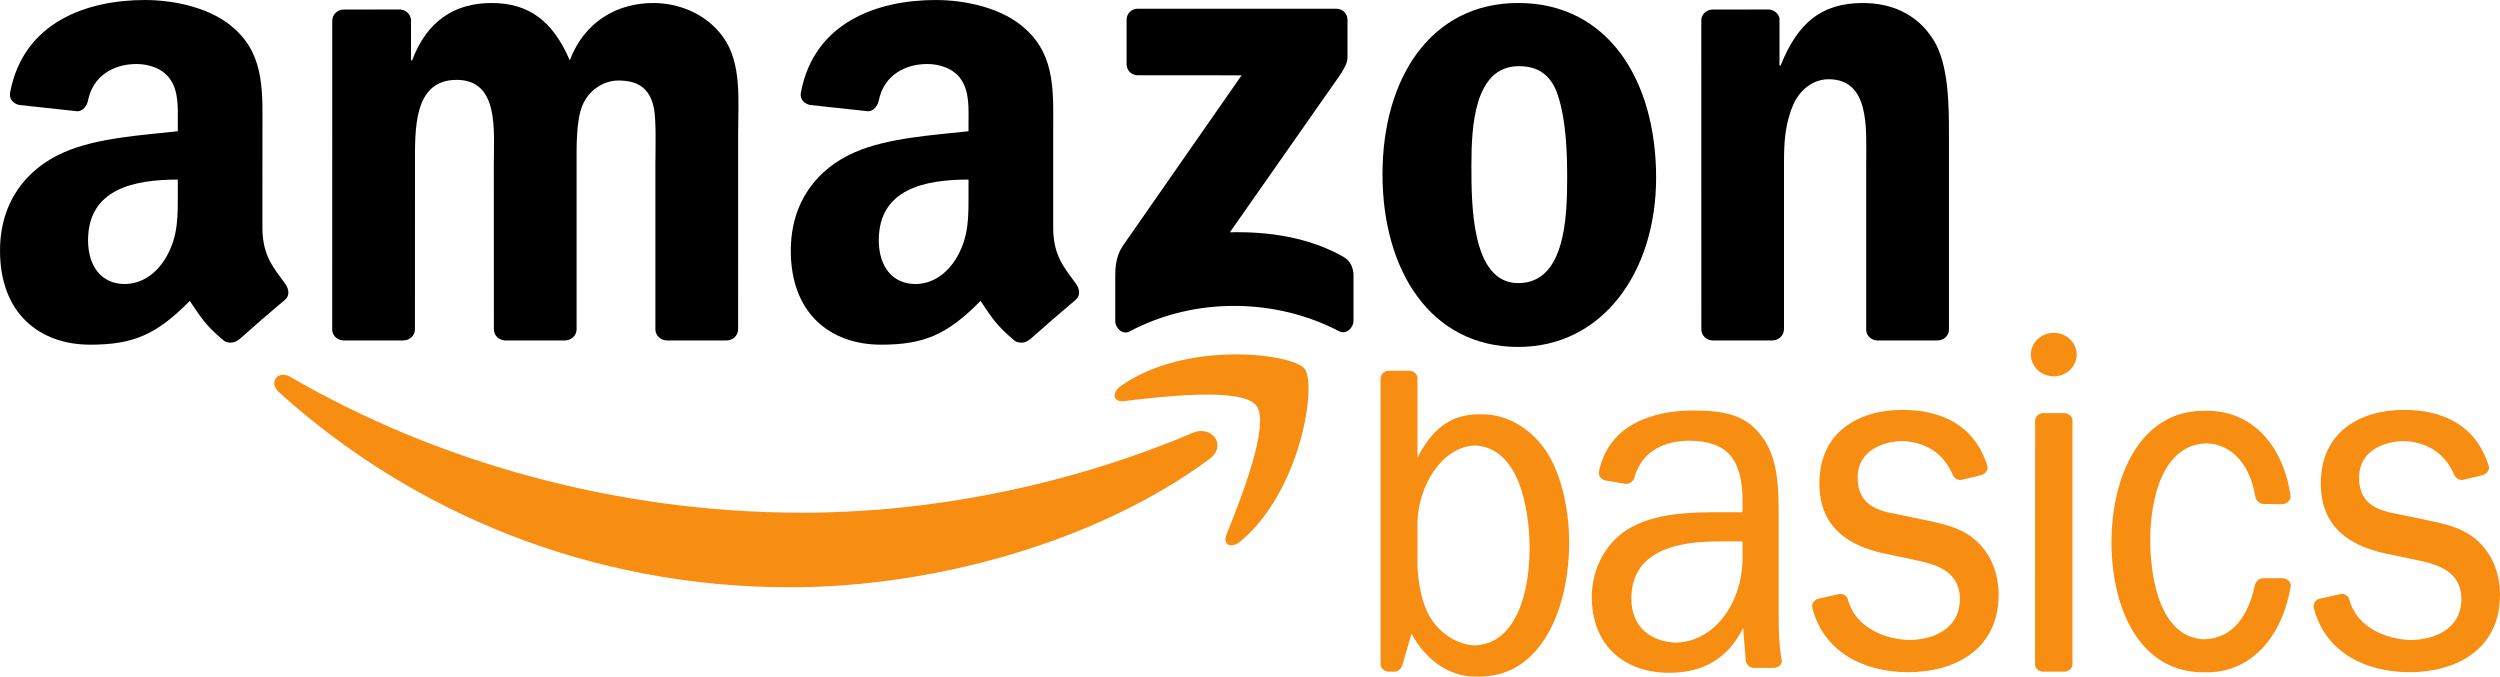
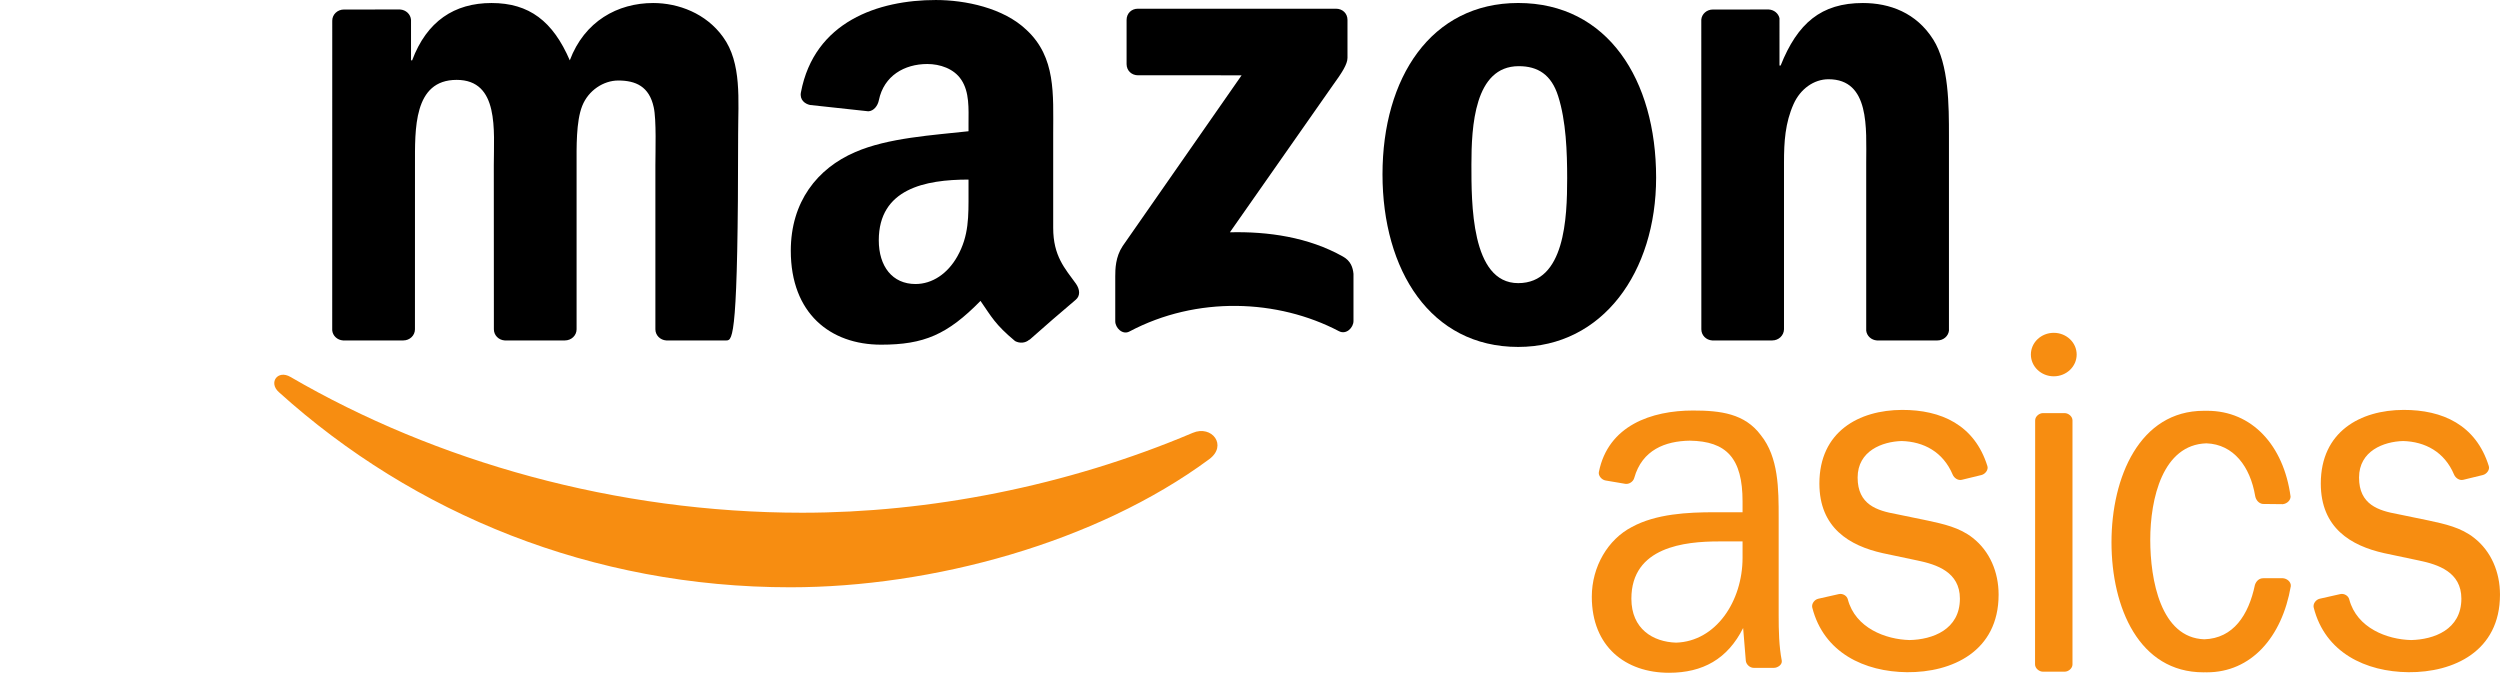
<svg xmlns="http://www.w3.org/2000/svg" xmlns:ns1="http://www.inkscape.org/namespaces/inkscape" xmlns:ns2="http://sodipodi.sourceforge.net/DTD/sodipodi-0.dtd" width="1000" height="270.65" viewBox="0 0 264.583 71.61" version="1.1" id="svg8" ns1:version="0.92.4 (5da689c313, 2019-01-14)" ns2:docname="A.svg">
  <defs id="defs2">
    <clipPath clipPathUnits="userSpaceOnUse" id="clipPath27">
      <path d="M 0,0 H 396 V 612 H 0 Z" id="path25" ns1:connector-curvature="0" />
    </clipPath>
    <clipPath clipPathUnits="userSpaceOnUse" id="clipPath101">
      <path d="M 0,0 H 396 V 612 H 0 Z" id="path99" ns1:connector-curvature="0" />
    </clipPath>
  </defs>
  <ns2:namedview id="base" pagecolor="#ffffff" bordercolor="#666666" borderopacity="1.0" ns1:pageopacity="0.82352941" ns1:pageshadow="2" ns1:zoom="0.7" ns1:cx="666.03692" ns1:cy="-172.45758" ns1:document-units="px" ns1:current-layer="layer1" showgrid="false" units="px" ns1:window-width="1920" ns1:window-height="1017" ns1:window-x="1912" ns1:window-y="-8" ns1:window-maximized="1" ns1:pagecheckerboard="true" fit-margin-top="0" fit-margin-left="0" fit-margin-right="0" fit-margin-bottom="0" />
  <g ns1:label="Layer 1" ns1:groupmode="layer" id="layer1" transform="translate(-143.833,0.064)">
    <g id="g365" transform="matrix(1.928,0,0,-1.928,271.797,48.543)" style="fill:#f78d11;fill-opacity:1">
      <path d="m 0,0 c -6.213,-4.588 -15.225,-7.027 -22.984,-7.027 -10.876,0 -20.669,4.02 -28.082,10.714 -0.581,0.521 -0.062,1.242 0.637,0.834 7.995,-4.654 17.885,-7.455 28.097,-7.455 6.889,0 14.463,1.428 21.432,4.384 C 0.151,1.898 1.031,0.756 0,0" style="fill:#f78d11;fill-opacity:1;fill-rule:evenodd;stroke:none" id="path367" ns1:connector-curvature="0" />
    </g>
    <g id="g369" transform="matrix(1.928,0,0,-1.928,276.785,42.848)" style="fill:#f78d11;fill-opacity:1">
-       <path d="M 0,0 C -0.794,1.017 -5.255,0.48 -7.258,0.239 -7.865,0.168 -7.959,0.697 -7.413,1.082 -3.855,3.579 1.976,2.858 2.652,2.021 3.336,1.179 2.473,-4.668 -0.86,-7.455 -1.374,-7.887 -1.86,-7.656 -1.634,-7.09 -0.882,-5.217 0.797,-1.022 0,0" style="fill:#f78d11;fill-opacity:1;fill-rule:evenodd;stroke:none" id="path371" ns1:connector-curvature="0" />
-     </g>
+       </g>
    <g id="g373" transform="matrix(1.928,0,0,-1.928,263.063,6.727)" style="fill:#000000;fill-opacity:1">
      <path d="M 0,0 V 2.43 C 0.001,2.797 0.28,3.044 0.614,3.044 H 11.5 c 0.346,0 0.626,-0.252 0.626,-0.611 V 0.348 C 12.125,0 11.833,-0.456 11.308,-1.179 l -5.637,-8.05 c 2.092,0.05 4.306,-0.263 6.207,-1.332 0.428,-0.239 0.543,-0.599 0.577,-0.949 v -2.59 c 0,-0.358 -0.393,-0.771 -0.8,-0.556 -3.35,1.757 -7.798,1.946 -11.501,-0.02 -0.379,-0.203 -0.776,0.205 -0.776,0.561 v 2.464 c 0,0.394 0.009,1.069 0.408,1.668 l 6.528,9.372 H 0.63 C 0.282,-0.611 0.004,-0.363 0,0" style="fill:#000000;fill-opacity:1;fill-rule:evenodd;stroke:none" id="path375" ns1:connector-curvature="0" />
    </g>
    <g id="g377" transform="matrix(1.928,0,0,-1.928,186.517,35.966)" style="fill:#000000;fill-opacity:1">
-       <path d="m 0,0 h -3.31 c -0.315,0.021 -0.568,0.257 -0.593,0.557 l 0.002,16.996 c 0,0.339 0.287,0.612 0.639,0.612 l 3.082,0.002 c 0.323,-0.02 0.583,-0.262 0.603,-0.572 v -2.22 h 0.062 c 0.803,2.147 2.318,3.147 4.357,3.147 2.072,0 3.37,-1 4.297,-3.147 0.805,2.147 2.628,3.147 4.576,3.147 1.391,0 2.905,-0.572 3.831,-1.858 1.049,-1.431 0.834,-3.505 0.834,-5.329 L 18.378,0.611 C 18.378,0.273 18.093,0 17.74,0 h -3.307 c -0.332,0.021 -0.596,0.284 -0.596,0.609 v 9.01 c 0,0.715 0.062,2.502 -0.092,3.182 -0.247,1.144 -0.99,1.467 -1.947,1.467 -0.803,0 -1.639,-0.538 -1.978,-1.395 C 9.479,12.014 9.511,10.584 9.511,9.619 V 0.611 C 9.511,0.273 9.225,0 8.87,0 H 5.566 C 5.232,0.021 4.971,0.284 4.971,0.609 l -0.004,9.01 c 0,1.895 0.311,4.684 -2.041,4.684 -2.379,0 -2.286,-2.719 -2.286,-4.684 L 0.638,0.611 C 0.638,0.273 0.354,0 0,0" style="fill:#000000;fill-opacity:1;fill-rule:evenodd;stroke:none" id="path379" ns1:connector-curvature="0" />
+       <path d="m 0,0 h -3.31 c -0.315,0.021 -0.568,0.257 -0.593,0.557 l 0.002,16.996 c 0,0.339 0.287,0.612 0.639,0.612 l 3.082,0.002 c 0.323,-0.02 0.583,-0.262 0.603,-0.572 v -2.22 h 0.062 c 0.803,2.147 2.318,3.147 4.357,3.147 2.072,0 3.37,-1 4.297,-3.147 0.805,2.147 2.628,3.147 4.576,3.147 1.391,0 2.905,-0.572 3.831,-1.858 1.049,-1.431 0.834,-3.505 0.834,-5.329 C 18.378,0.273 18.093,0 17.74,0 h -3.307 c -0.332,0.021 -0.596,0.284 -0.596,0.609 v 9.01 c 0,0.715 0.062,2.502 -0.092,3.182 -0.247,1.144 -0.99,1.467 -1.947,1.467 -0.803,0 -1.639,-0.538 -1.978,-1.395 C 9.479,12.014 9.511,10.584 9.511,9.619 V 0.611 C 9.511,0.273 9.225,0 8.87,0 H 5.566 C 5.232,0.021 4.971,0.284 4.971,0.609 l -0.004,9.01 c 0,1.895 0.311,4.684 -2.041,4.684 -2.379,0 -2.286,-2.719 -2.286,-4.684 L 0.638,0.611 C 0.638,0.273 0.354,0 0,0" style="fill:#000000;fill-opacity:1;fill-rule:evenodd;stroke:none" id="path379" ns1:connector-curvature="0" />
    </g>
    <g id="g381" transform="matrix(1.928,0,0,-1.928,304.569,6.939)" style="fill:#000000;fill-opacity:1">
      <path d="m 0,0 c -2.441,0 -2.599,-3.326 -2.599,-5.401 0,-2.073 -0.03,-6.509 2.568,-6.509 2.564,0 2.688,3.578 2.688,5.758 0,1.432 -0.059,3.147 -0.495,4.507 C 1.791,-0.466 1.049,0 0,0 m -0.031,3.468 c 4.915,0 7.571,-4.22 7.571,-9.584 0,-5.183 -2.935,-9.296 -7.571,-9.296 -4.823,0 -7.449,4.22 -7.449,9.475 0,5.291 2.659,9.405 7.449,9.405" style="fill:#000000;fill-opacity:1;fill-rule:evenodd;stroke:none" id="path383" ns1:connector-curvature="0" />
    </g>
    <g id="g385" transform="matrix(1.928,0,0,-1.928,331.398,35.966)" style="fill:#000000;fill-opacity:1">
      <path d="M 0,0 H -3.299 C -3.632,0.021 -3.893,0.284 -3.893,0.609 L -3.896,17.61 c 0.025,0.309 0.299,0.555 0.633,0.555 l 3.072,0.002 c 0.29,-0.018 0.527,-0.215 0.587,-0.478 V 15.091 H 0.46 c 0.926,2.324 2.225,3.431 4.512,3.431 1.482,0 2.937,-0.537 3.863,-2.002 0.864,-1.359 0.864,-3.647 0.864,-5.292 V 0.536 C 9.662,0.234 9.394,0 9.065,0 H 5.744 C 5.439,0.02 5.191,0.246 5.157,0.536 v 9.225 c 0,1.86 0.216,4.577 -2.07,4.577 -0.806,0 -1.546,-0.536 -1.915,-1.358 C 0.707,11.943 0.644,10.905 0.644,9.761 V 0.611 C 0.636,0.273 0.352,0 0,0" style="fill:#000000;fill-opacity:1;fill-rule:evenodd;stroke:none" id="path387" ns1:connector-curvature="0" />
    </g>
    <g id="g389" transform="matrix(1.928,0,0,-1.928,252.772,35.883)" style="fill:#000000;fill-opacity:1">
      <path d="m 0,0 c -0.22,-0.197 -0.535,-0.211 -0.783,-0.078 -1.099,0.915 -1.296,1.336 -1.898,2.206 -1.816,-1.852 -3.105,-2.404 -5.457,-2.404 -2.789,0 -4.957,1.718 -4.957,5.158 0,2.687 1.455,4.517 3.531,5.411 1.796,0.789 4.306,0.933 6.225,1.147 v 0.431 c 0,0.788 0.062,1.72 -0.401,2.401 -0.404,0.61 -1.177,0.859 -1.859,0.859 -1.263,0 -2.385,-0.647 -2.661,-1.986 -0.058,-0.299 -0.275,-0.594 -0.576,-0.61 l -3.208,0.348 c -0.272,0.059 -0.574,0.278 -0.495,0.692 0.737,3.891 4.253,5.069 7.404,5.069 1.612,0 3.717,-0.43 4.986,-1.649 1.613,-1.504 1.458,-3.511 1.458,-5.696 v -5.16 c 0,-1.553 0.644,-2.231 1.25,-3.07 C 2.768,2.77 2.815,2.412 2.545,2.189 1.871,1.624 0.669,0.582 0.009,-0.008 Z m -3.339,8.071 c 0,-1.289 0.032,-2.365 -0.619,-3.511 -0.527,-0.932 -1.363,-1.506 -2.292,-1.506 -1.269,0 -2.015,0.968 -2.015,2.4 0,2.822 2.531,3.333 4.926,3.333" style="fill:#000000;fill-opacity:1;fill-rule:evenodd;stroke:none" id="path391" ns1:connector-curvature="0" />
    </g>
    <g id="g393" transform="matrix(1.928,0,0,-1.928,169.083,35.883)" style="fill:#000000;fill-opacity:1">
-       <path d="m 0,0 c -0.22,-0.197 -0.537,-0.211 -0.781,-0.078 -1.1,0.915 -1.3,1.336 -1.9,2.206 -1.818,-1.852 -3.104,-2.404 -5.46,-2.404 -2.786,0 -4.955,1.718 -4.955,5.158 0,2.687 1.456,4.517 3.532,5.411 1.796,0.789 4.306,0.933 6.227,1.147 v 0.431 c 0,0.788 0.059,1.72 -0.404,2.401 -0.401,0.61 -1.178,0.859 -1.86,0.859 -1.261,0 -2.385,-0.647 -2.661,-1.986 -0.056,-0.299 -0.273,-0.594 -0.573,-0.61 l -3.21,0.348 c -0.271,0.059 -0.574,0.278 -0.496,0.692 0.74,3.891 4.255,5.069 7.406,5.069 1.611,0 3.717,-0.43 4.987,-1.649 1.61,-1.504 1.456,-3.511 1.456,-5.696 V 6.139 C 1.308,4.586 1.953,3.908 2.557,3.069 2.769,2.77 2.817,2.412 2.546,2.189 1.869,1.624 0.667,0.582 0.008,-0.008 Z m -3.337,8.071 c 0,-1.289 0.03,-2.365 -0.621,-3.511 -0.527,-0.932 -1.361,-1.506 -2.292,-1.506 -1.27,0 -2.013,0.968 -2.013,2.4 0,2.822 2.529,3.333 4.926,3.333" style="fill:#000000;fill-opacity:1;fill-rule:evenodd;stroke:none" id="path395" ns1:connector-curvature="0" />
-     </g>
+       </g>
    <g id="g397" transform="matrix(1.928,0,0,-1.928,377.123,67.595)" style="fill:#f78d11;fill-opacity:1">
      <path d="m 0,0 c 1.593,0.051 2.432,1.328 2.778,2.984 0.07,0.209 0.226,0.368 0.46,0.368 L 4.291,3.355 C 4.541,3.343 4.767,3.151 4.749,2.919 4.263,0.101 2.563,-1.813 0.14,-1.813 L 0.043,-1.811 -0.05,-1.813 c -3.523,0 -5.045,3.542 -5.045,7.138 0,3.569 1.543,7.218 5.069,7.218 l 0.094,-0.002 0.095,0.002 c 2.446,0 4.192,-1.887 4.572,-4.707 0,-0.21 -0.194,-0.392 -0.424,-0.419 L 3.205,7.429 C 2.975,7.461 2.824,7.662 2.789,7.883 2.522,9.456 1.62,10.706 0.114,10.757 -2.284,10.682 -2.967,7.728 -2.967,5.461 -2.967,3.271 -2.398,0.082 0,0" style="fill:#f78d11;fill-opacity:1;fill-rule:nonzero;stroke:none" id="path399" ns1:connector-curvature="0" />
    </g>
    <g id="g401" transform="matrix(1.928,0,0,-1.928,299.909,68.246)" style="fill:#f78d11;fill-opacity:1">
-       <path d="m 0,0 c 2.334,0.091 3.011,3.046 3.011,5.286 0,2.27 -0.589,5.594 -3.013,5.691 -1.811,-0.078 -3.093,-2.231 -3.14,-4.201 V 4.337 C -3.093,3.415 -2.931,2.383 -2.465,1.571 -1.924,0.655 -0.967,0.043 0,0 m -3.576,15.078 c 0.215,0 0.434,-0.191 0.434,-0.398 v -4.374 c 0.741,1.48 1.765,2.382 3.358,2.382 l 0.098,-0.002 0.111,0.002 c 1.447,0 2.841,-0.894 3.638,-2.249 C 4.854,9.083 5.182,7.24 5.182,5.638 5.182,2.142 3.733,-1.711 0.241,-1.711 L 0.143,-1.707 0.026,-1.711 c -1.468,0 -2.752,0.963 -3.5,2.362 l -0.485,-1.695 c -0.058,-0.201 -0.227,-0.395 -0.44,-0.394 l -0.337,-0.001 c -0.21,-0.002 -0.433,0.192 -0.433,0.401 V 14.68 c 0,0.207 0.229,0.398 0.444,0.398" style="fill:#f78d11;fill-opacity:1;fill-rule:evenodd;stroke:none" id="path403" ns1:connector-curvature="0" />
-     </g>
+       </g>
    <g id="g405" transform="matrix(1.928,0,0,-1.928,328.254,58.961)" style="fill:#f78d11;fill-opacity:1">
      <path d="m 0,0 v 0.894 h -1.301 c -1.865,0 -4.802,-0.296 -4.802,-3.143 0,-1.663 1.189,-2.374 2.456,-2.413 C -1.468,-4.594 0,-2.4 0,0 M 2.152,-5.649 C 2,-4.86 1.982,-4.003 1.982,-3.145 v 5.343 c 0,1.572 0,3.307 -0.977,4.527 C 0.121,7.917 -1.214,8.08 -2.722,8.08 -4.987,8.08 -7.38,7.266 -7.889,4.697 -7.923,4.496 -7.729,4.273 -7.518,4.239 L -6.44,4.056 c 0.21,-0.035 0.44,0.119 0.494,0.322 0.433,1.543 1.703,2.026 3.05,2.047 C -0.878,6.395 0,5.463 0,3.089 V 2.496 h -1.537 c -1.469,0 -3.214,-0.084 -4.546,-0.814 -1.303,-0.678 -2.192,-2.168 -2.192,-3.824 0,-2.74 1.852,-4.174 4.237,-4.174 1.853,0 3.214,0.752 4.07,2.457 l 0.146,-1.79 c 0.017,-0.207 0.221,-0.399 0.44,-0.397 h 1.1 c 0.213,-0.002 0.473,0.182 0.434,0.397" style="fill:#f78d11;fill-opacity:1;fill-rule:evenodd;stroke:none" id="path407" ns1:connector-curvature="0" />
    </g>
    <g id="g409" transform="matrix(1.928,0,0,-1.928,350.49,50.161)" style="fill:#f78d11;fill-opacity:1">
      <path d="m 0,0 c 0.081,-0.193 0.296,-0.338 0.502,-0.288 l 1.077,0.262 c 0.21,0.051 0.393,0.288 0.328,0.49 -0.703,2.262 -2.541,3.091 -4.682,3.085 -2.372,-0.006 -4.541,-1.193 -4.541,-4.041 0,-2.438 1.655,-3.414 3.473,-3.821 l 1.933,-0.409 c 1.026,-0.216 2.307,-0.624 2.307,-2.088 0,-1.711 -1.516,-2.247 -2.757,-2.274 -1.317,0.031 -2.979,0.659 -3.394,2.23 -0.049,0.206 -0.288,0.342 -0.497,0.292 l -1.125,-0.254 c -0.213,-0.049 -0.381,-0.279 -0.331,-0.484 0.631,-2.484 2.869,-3.527 5.206,-3.549 2.462,-0.019 5.023,1.139 5.023,4.256 0,1.247 -0.489,2.389 -1.42,3.118 -0.725,0.573 -1.611,0.761 -2.473,0.949 l -1.724,0.356 c -1.05,0.19 -2.122,0.514 -2.122,2.004 0,1.471 1.357,1.976 2.416,2.007 C -1.595,1.808 -0.528,1.249 0,0" style="fill:#f78d11;fill-opacity:1;fill-rule:evenodd;stroke:none" id="path411" ns1:connector-curvature="0" />
    </g>
    <g id="g413" transform="matrix(1.928,0,0,-1.928,403.554,50.161)" style="fill:#f78d11;fill-opacity:1">
      <path d="m 0,0 c 0.083,-0.193 0.298,-0.338 0.503,-0.288 l 1.076,0.262 c 0.211,0.051 0.393,0.288 0.329,0.49 -0.704,2.262 -2.54,3.091 -4.681,3.085 -2.371,-0.006 -4.542,-1.193 -4.542,-4.041 0,-2.438 1.654,-3.414 3.474,-3.821 l 1.934,-0.409 c 1.026,-0.216 2.309,-0.624 2.309,-2.088 0,-1.711 -1.519,-2.247 -2.76,-2.274 -1.316,0.031 -2.979,0.659 -3.394,2.23 -0.049,0.206 -0.288,0.342 -0.497,0.292 l -1.127,-0.254 c -0.21,-0.049 -0.379,-0.279 -0.328,-0.484 0.628,-2.484 2.866,-3.527 5.203,-3.549 2.464,-0.019 5.023,1.139 5.023,4.256 0,1.247 -0.489,2.389 -1.42,3.118 -0.723,0.573 -1.608,0.761 -2.472,0.949 l -1.725,0.356 c -1.045,0.19 -2.12,0.514 -2.12,2.004 0,1.471 1.358,1.976 2.416,2.007 C -1.593,1.808 -0.525,1.249 0,0" style="fill:#f78d11;fill-opacity:1;fill-rule:evenodd;stroke:none" id="path415" ns1:connector-curvature="0" />
    </g>
    <g id="g417" transform="matrix(1.928,0,0,-1.928,362.344,71.023)" style="fill:#f78d11;fill-opacity:1">
      <path d="m 0,0 h -1.191 c -0.216,0 -0.433,0.188 -0.435,0.396 l 0.006,13.402 c 0,0.209 0.219,0.396 0.432,0.396 h 1.182 c 0.216,0 0.435,-0.187 0.435,-0.396 V 0.396 C 0.429,0.188 0.214,0.002 0,0 m -1.855,17.409 c 0,0.661 0.564,1.192 1.257,1.192 0.693,0 1.257,-0.531 1.257,-1.192 0,-0.661 -0.564,-1.195 -1.257,-1.195 -0.693,0 -1.257,0.534 -1.257,1.195" style="fill:#f78d11;fill-opacity:1;fill-rule:evenodd;stroke:none" id="path419" ns1:connector-curvature="0" />
    </g>
  </g>
</svg>